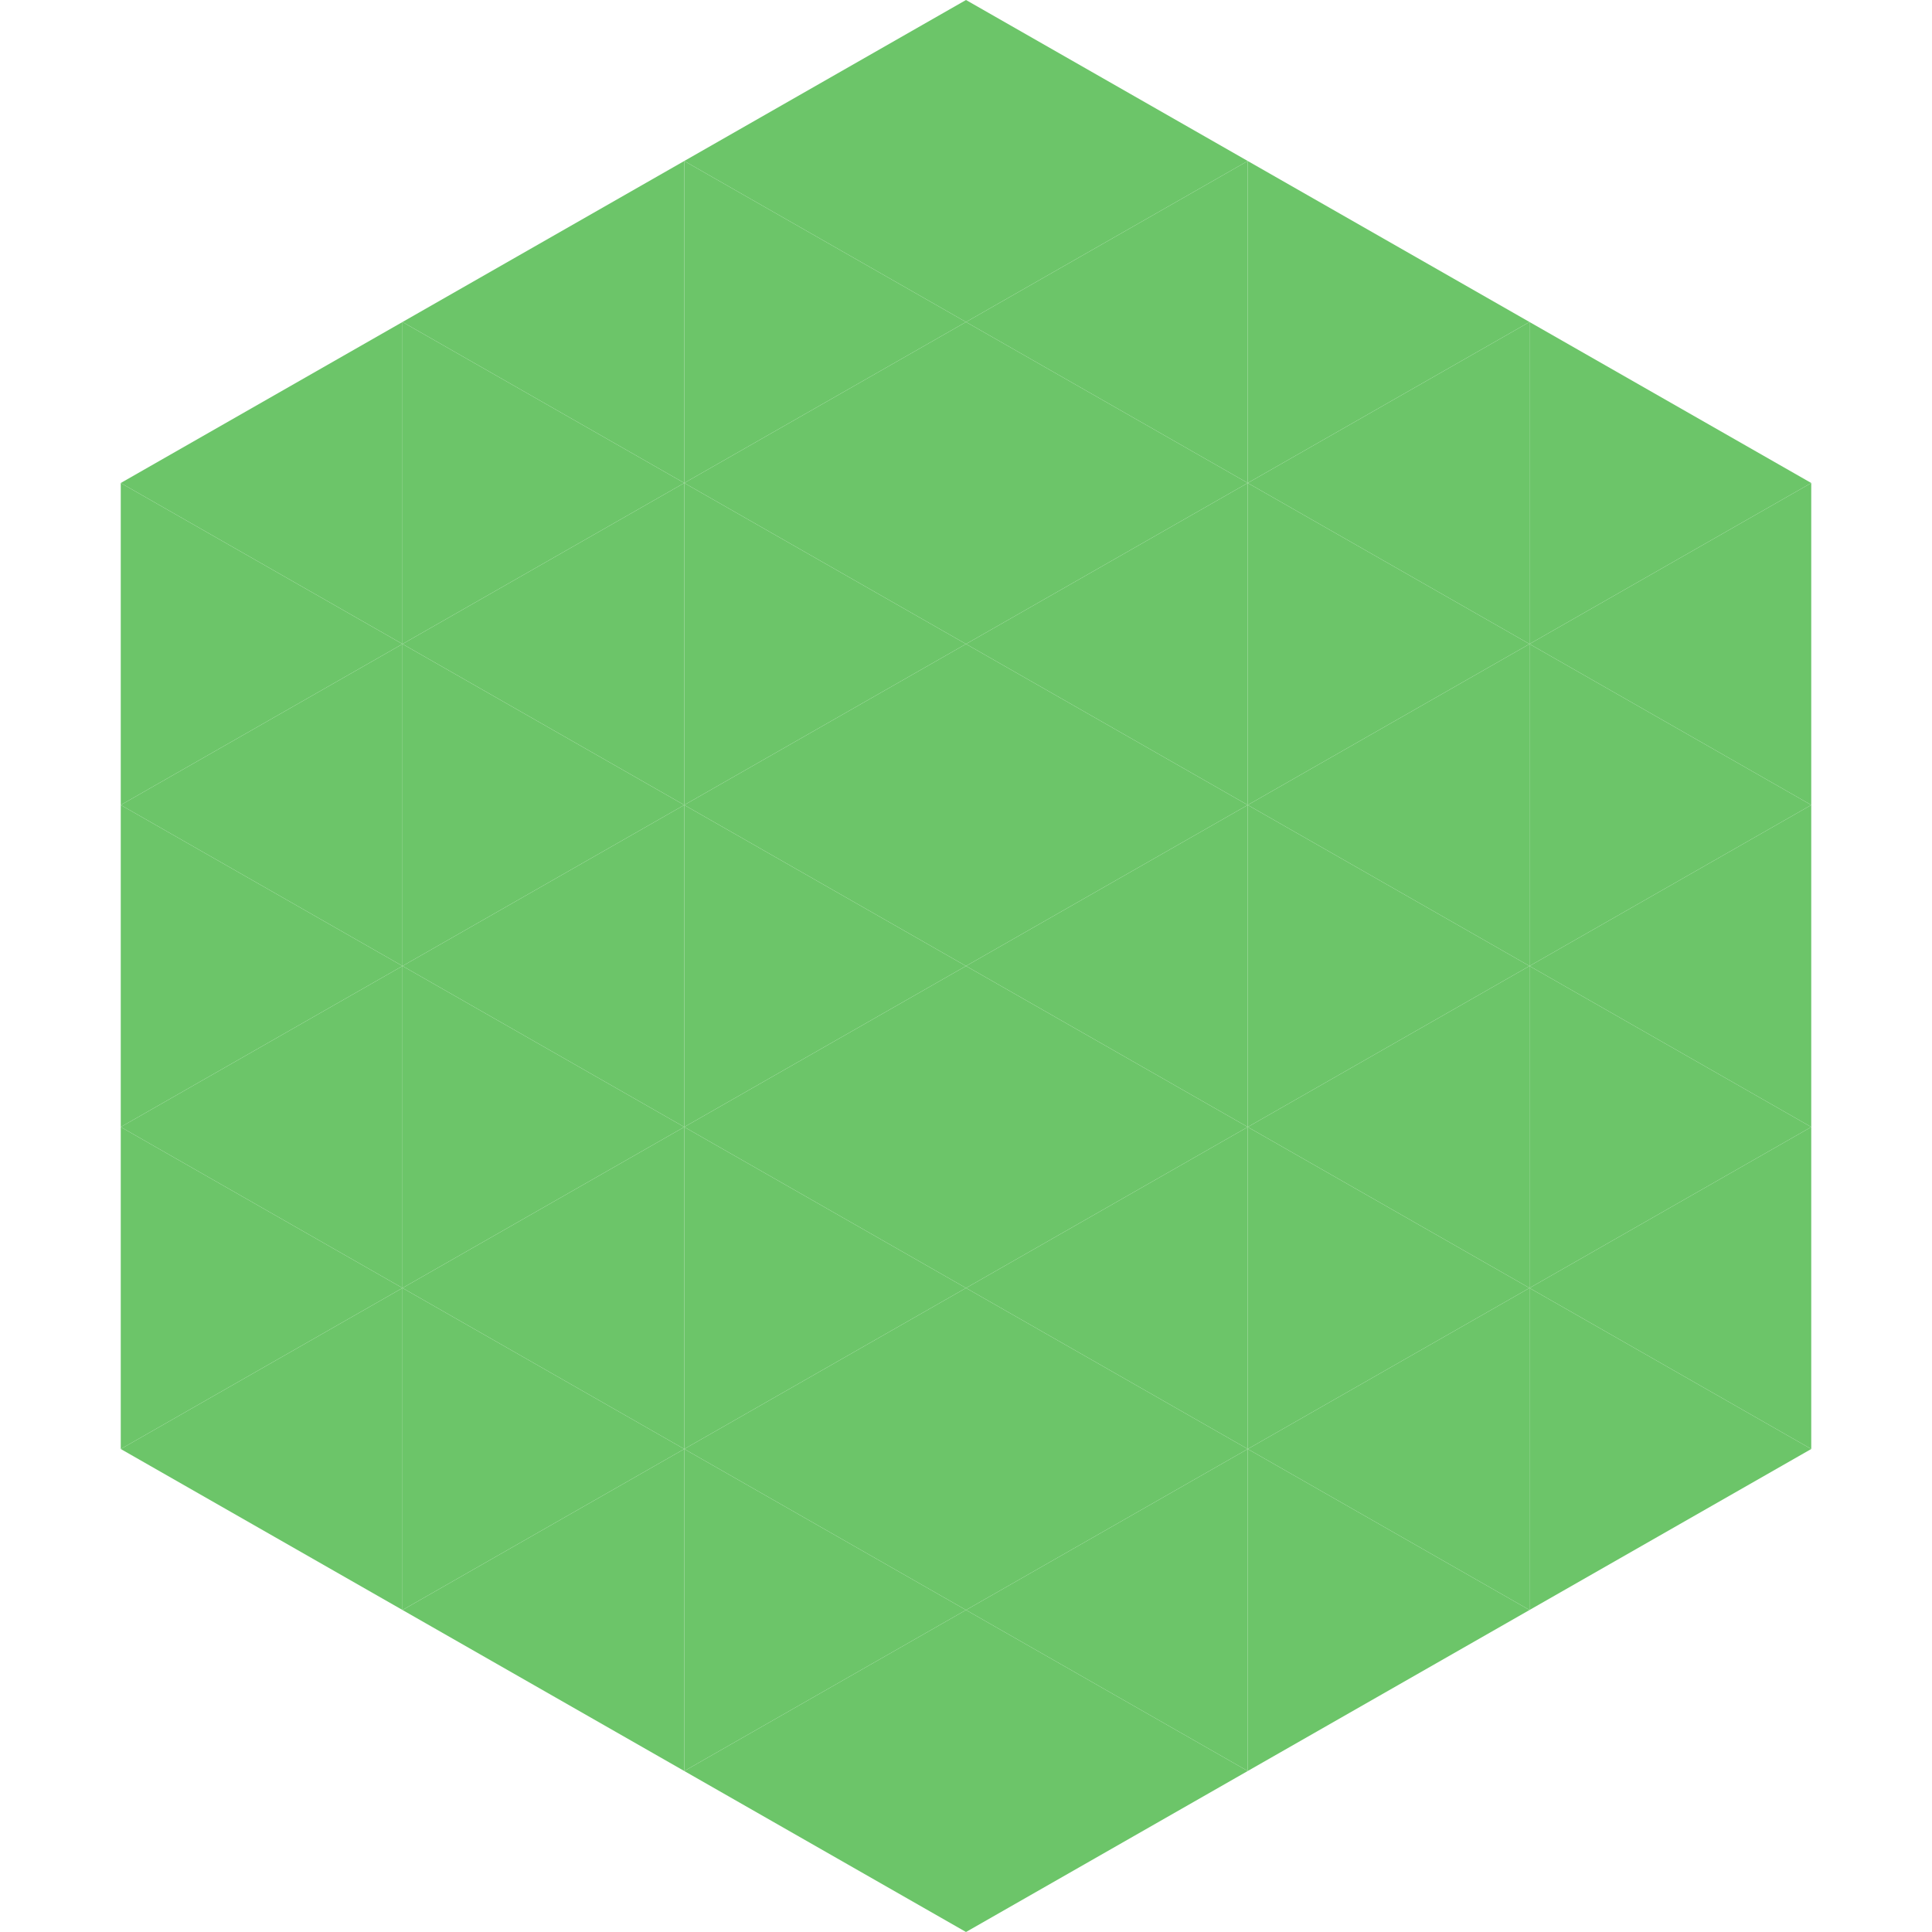
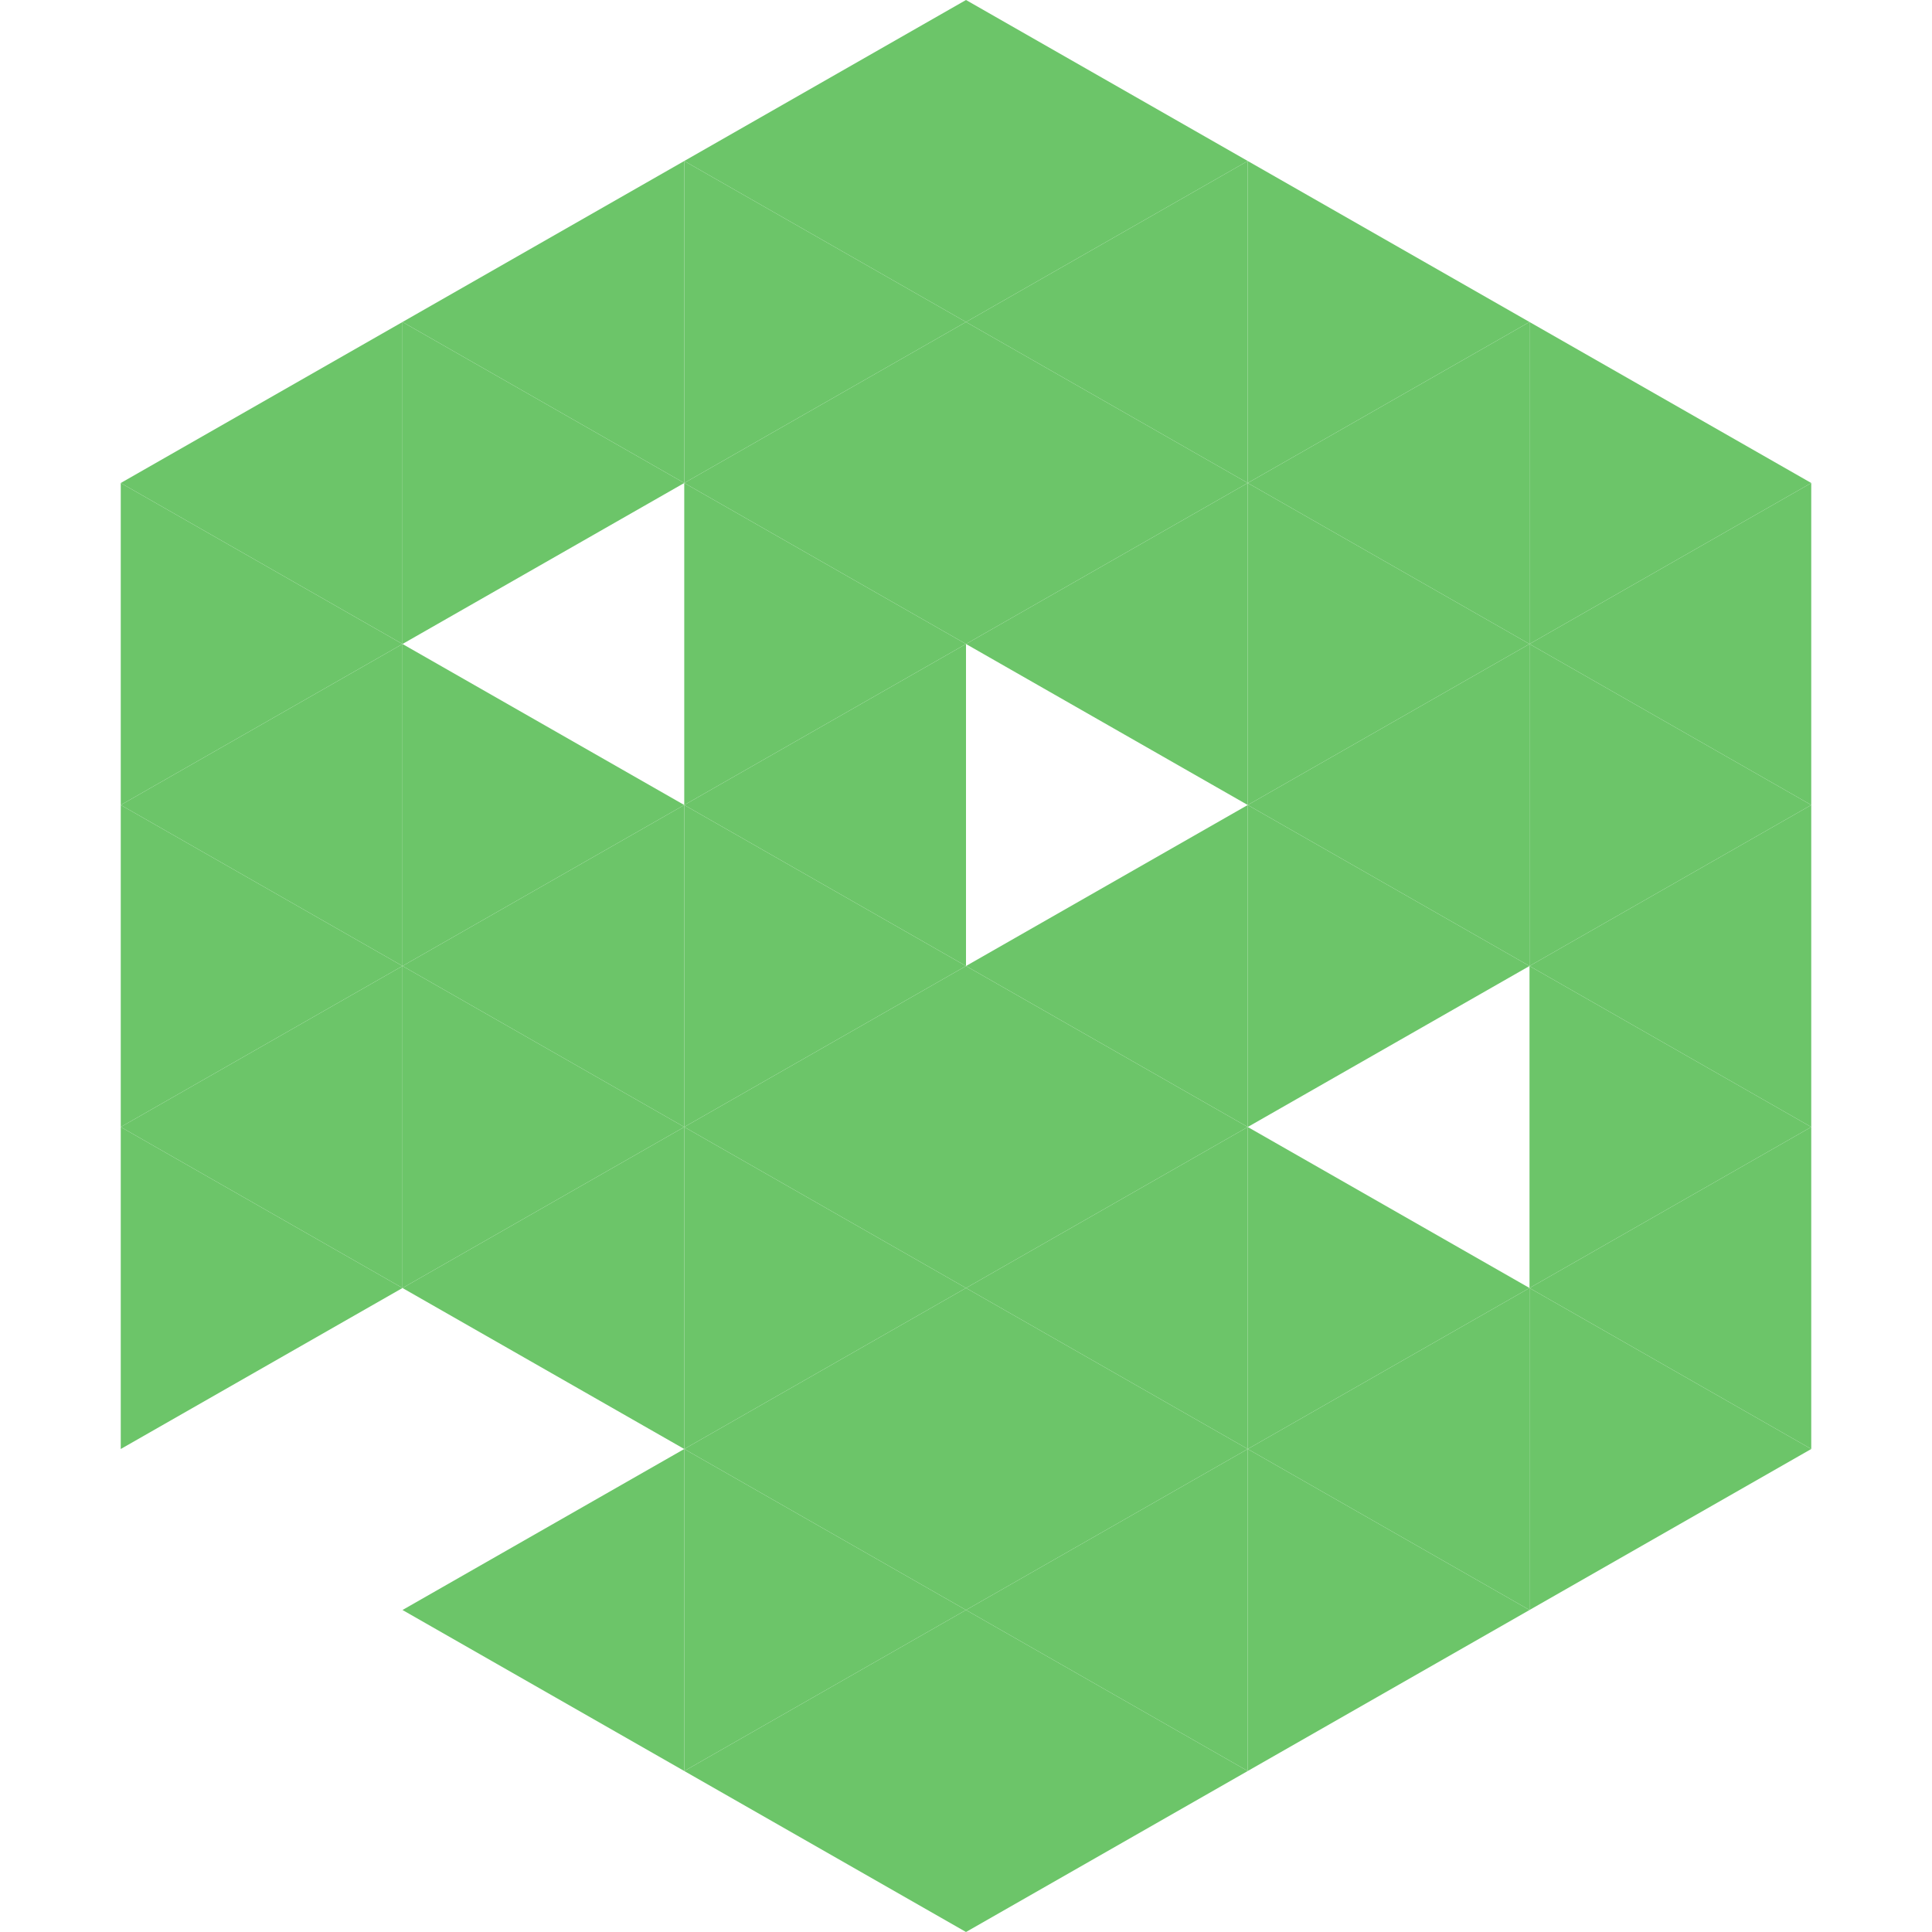
<svg xmlns="http://www.w3.org/2000/svg" width="240" height="240">
  <polygon points="50,40 15,60 50,80" style="fill:rgb(108,197,105)" />
  <polygon points="190,40 225,60 190,80" style="fill:rgb(108,197,105)" />
  <polygon points="15,60 50,80 15,100" style="fill:rgb(108,197,105)" />
  <polygon points="225,60 190,80 225,100" style="fill:rgb(108,197,105)" />
  <polygon points="50,80 15,100 50,120" style="fill:rgb(108,197,105)" />
  <polygon points="190,80 225,100 190,120" style="fill:rgb(108,197,105)" />
  <polygon points="15,100 50,120 15,140" style="fill:rgb(108,197,105)" />
  <polygon points="225,100 190,120 225,140" style="fill:rgb(108,197,105)" />
  <polygon points="50,120 15,140 50,160" style="fill:rgb(108,197,105)" />
  <polygon points="190,120 225,140 190,160" style="fill:rgb(108,197,105)" />
  <polygon points="15,140 50,160 15,180" style="fill:rgb(108,197,105)" />
  <polygon points="225,140 190,160 225,180" style="fill:rgb(108,197,105)" />
-   <polygon points="50,160 15,180 50,200" style="fill:rgb(108,197,105)" />
  <polygon points="190,160 225,180 190,200" style="fill:rgb(108,197,105)" />
  <polygon points="15,180 50,200 15,220" style="fill:rgb(255,255,255); fill-opacity:0" />
  <polygon points="225,180 190,200 225,220" style="fill:rgb(255,255,255); fill-opacity:0" />
  <polygon points="50,0 85,20 50,40" style="fill:rgb(255,255,255); fill-opacity:0" />
  <polygon points="190,0 155,20 190,40" style="fill:rgb(255,255,255); fill-opacity:0" />
  <polygon points="85,20 50,40 85,60" style="fill:rgb(108,197,105)" />
  <polygon points="155,20 190,40 155,60" style="fill:rgb(108,197,105)" />
  <polygon points="50,40 85,60 50,80" style="fill:rgb(108,197,105)" />
  <polygon points="190,40 155,60 190,80" style="fill:rgb(108,197,105)" />
-   <polygon points="85,60 50,80 85,100" style="fill:rgb(108,197,105)" />
  <polygon points="155,60 190,80 155,100" style="fill:rgb(108,197,105)" />
  <polygon points="50,80 85,100 50,120" style="fill:rgb(108,197,105)" />
  <polygon points="190,80 155,100 190,120" style="fill:rgb(108,197,105)" />
  <polygon points="85,100 50,120 85,140" style="fill:rgb(108,197,105)" />
  <polygon points="155,100 190,120 155,140" style="fill:rgb(108,197,105)" />
  <polygon points="50,120 85,140 50,160" style="fill:rgb(108,197,105)" />
-   <polygon points="190,120 155,140 190,160" style="fill:rgb(108,197,105)" />
  <polygon points="85,140 50,160 85,180" style="fill:rgb(108,197,105)" />
  <polygon points="155,140 190,160 155,180" style="fill:rgb(108,197,105)" />
-   <polygon points="50,160 85,180 50,200" style="fill:rgb(108,197,105)" />
  <polygon points="190,160 155,180 190,200" style="fill:rgb(108,197,105)" />
  <polygon points="85,180 50,200 85,220" style="fill:rgb(108,197,105)" />
  <polygon points="155,180 190,200 155,220" style="fill:rgb(108,197,105)" />
  <polygon points="120,0 85,20 120,40" style="fill:rgb(108,197,105)" />
  <polygon points="120,0 155,20 120,40" style="fill:rgb(108,197,105)" />
  <polygon points="85,20 120,40 85,60" style="fill:rgb(108,197,105)" />
  <polygon points="155,20 120,40 155,60" style="fill:rgb(108,197,105)" />
  <polygon points="120,40 85,60 120,80" style="fill:rgb(108,197,105)" />
  <polygon points="120,40 155,60 120,80" style="fill:rgb(108,197,105)" />
  <polygon points="85,60 120,80 85,100" style="fill:rgb(108,197,105)" />
  <polygon points="155,60 120,80 155,100" style="fill:rgb(108,197,105)" />
  <polygon points="120,80 85,100 120,120" style="fill:rgb(108,197,105)" />
-   <polygon points="120,80 155,100 120,120" style="fill:rgb(108,197,105)" />
  <polygon points="85,100 120,120 85,140" style="fill:rgb(108,197,105)" />
  <polygon points="155,100 120,120 155,140" style="fill:rgb(108,197,105)" />
  <polygon points="120,120 85,140 120,160" style="fill:rgb(108,197,105)" />
  <polygon points="120,120 155,140 120,160" style="fill:rgb(108,197,105)" />
  <polygon points="85,140 120,160 85,180" style="fill:rgb(108,197,105)" />
  <polygon points="155,140 120,160 155,180" style="fill:rgb(108,197,105)" />
  <polygon points="120,160 85,180 120,200" style="fill:rgb(108,197,105)" />
  <polygon points="120,160 155,180 120,200" style="fill:rgb(108,197,105)" />
  <polygon points="85,180 120,200 85,220" style="fill:rgb(108,197,105)" />
  <polygon points="155,180 120,200 155,220" style="fill:rgb(108,197,105)" />
  <polygon points="120,200 85,220 120,240" style="fill:rgb(108,197,105)" />
  <polygon points="120,200 155,220 120,240" style="fill:rgb(108,197,105)" />
  <polygon points="85,220 120,240 85,260" style="fill:rgb(255,255,255); fill-opacity:0" />
  <polygon points="155,220 120,240 155,260" style="fill:rgb(255,255,255); fill-opacity:0" />
</svg>